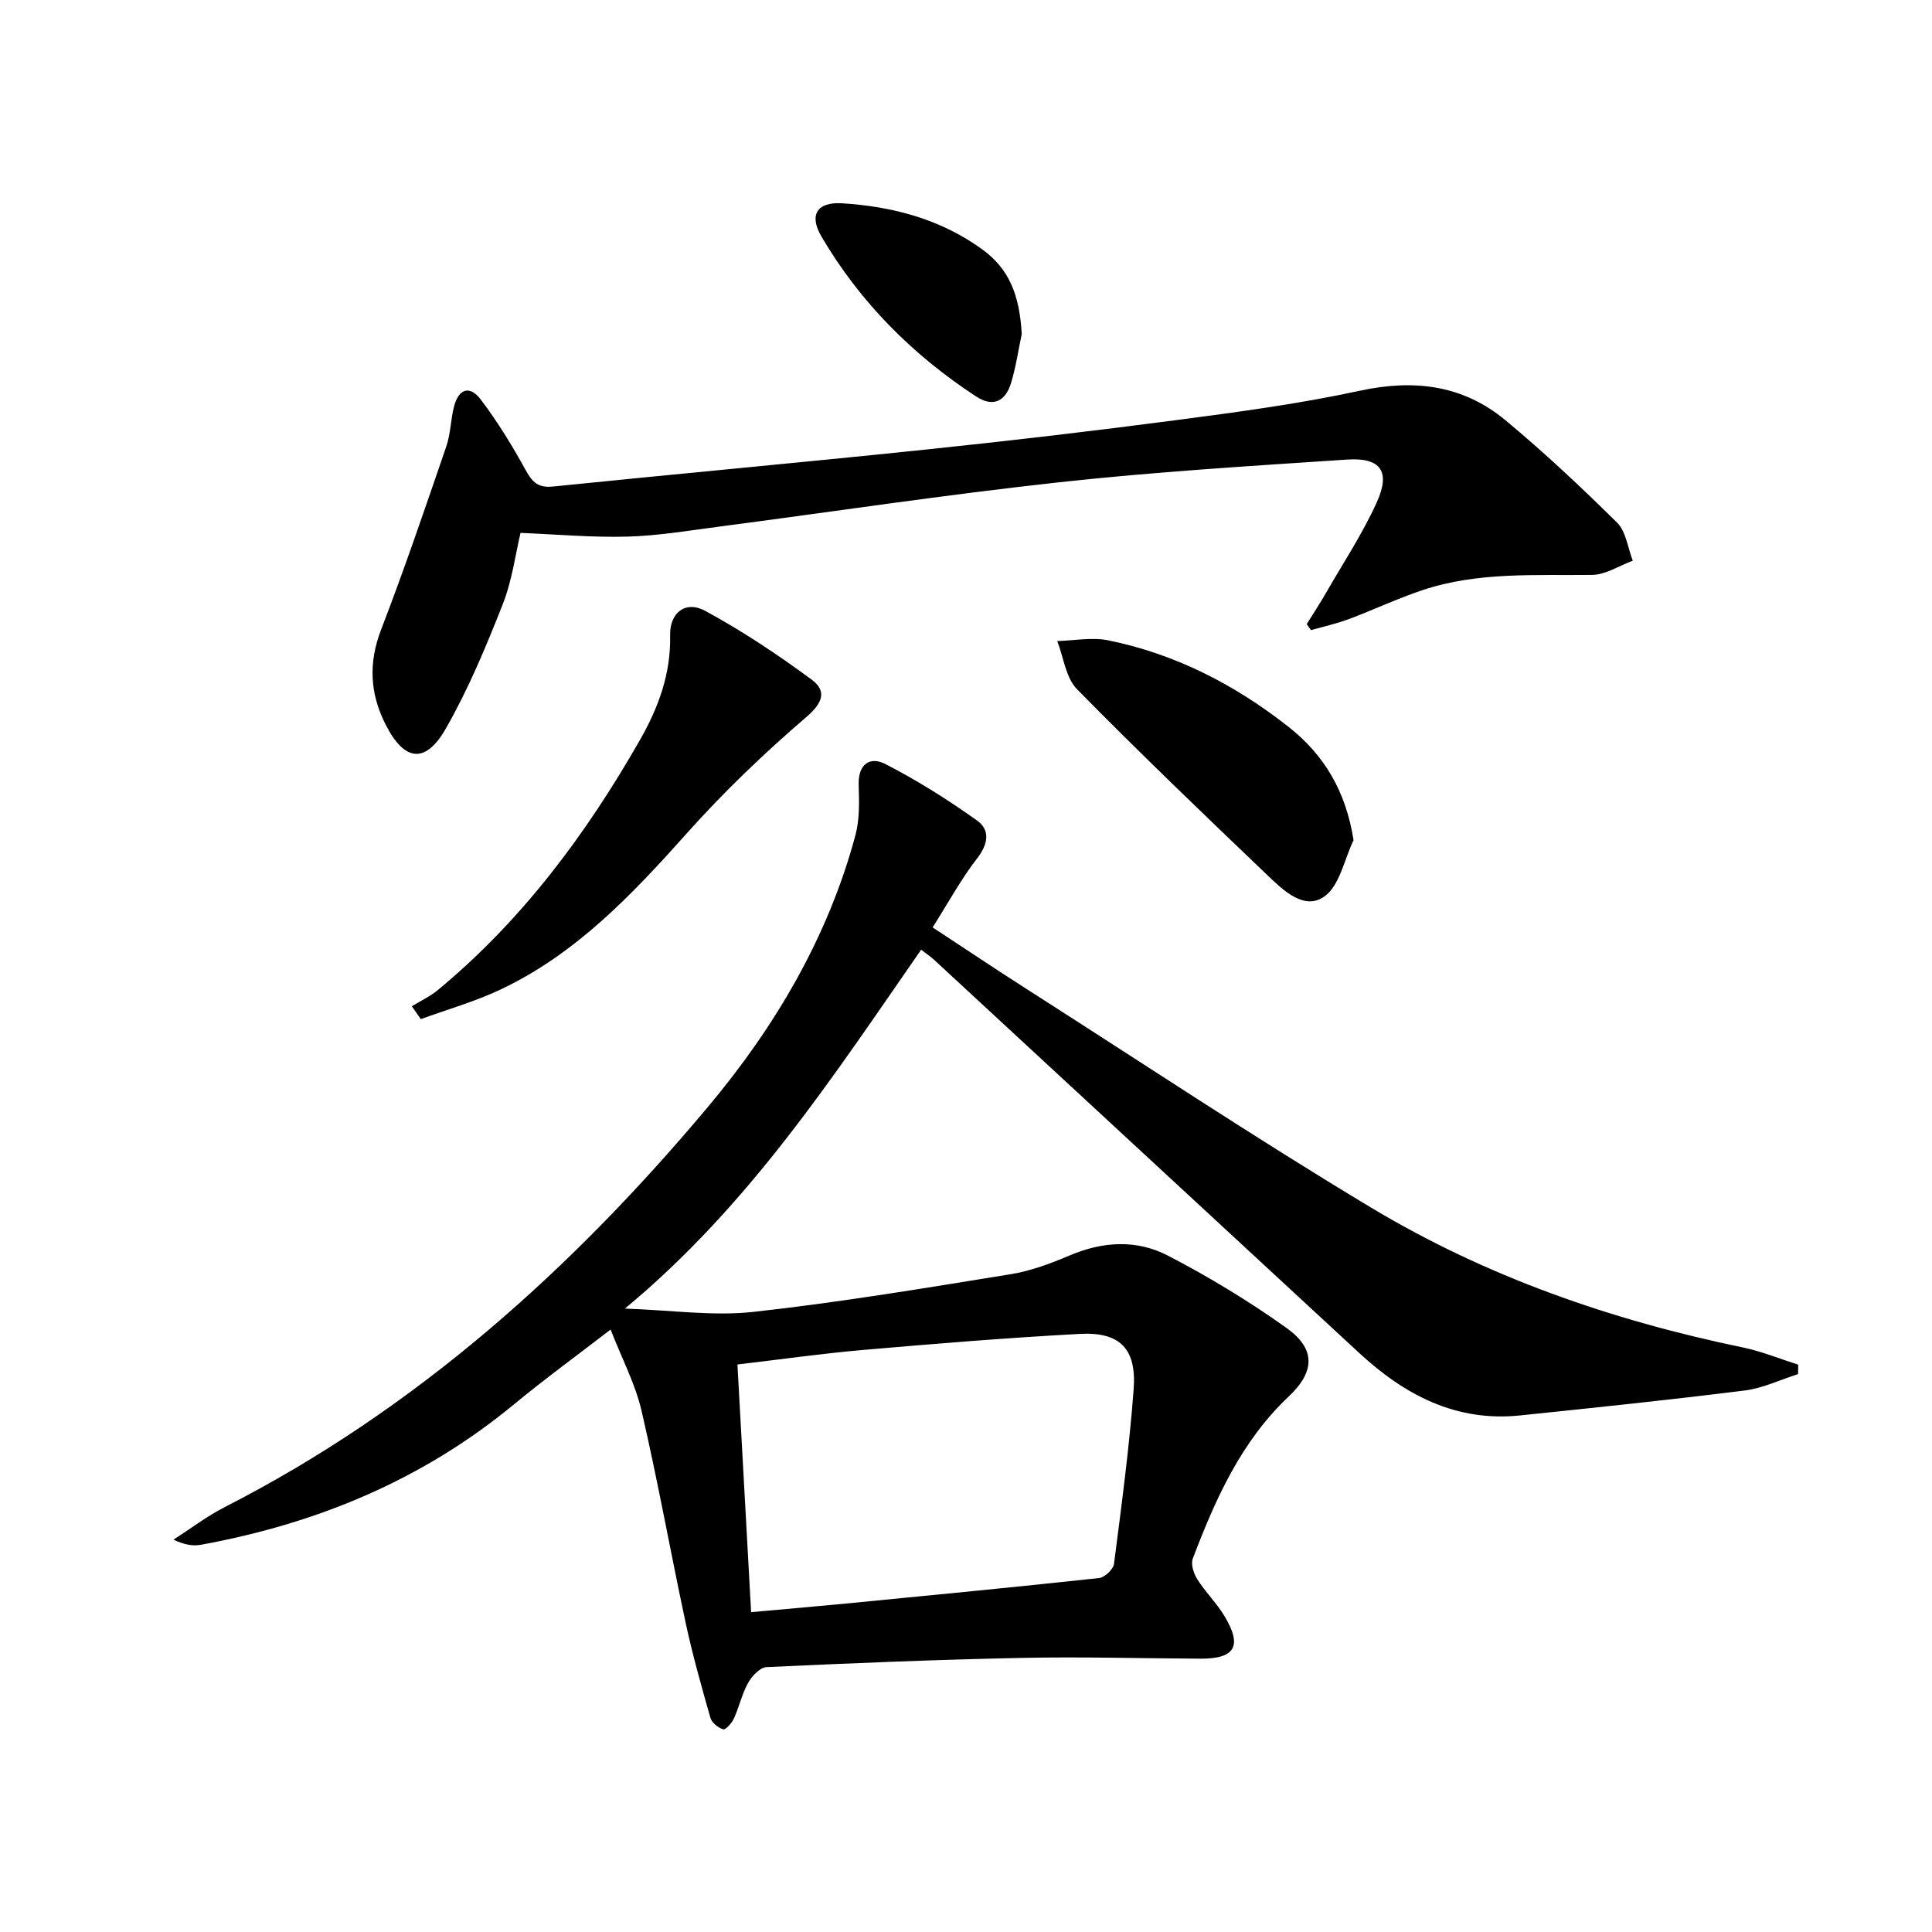
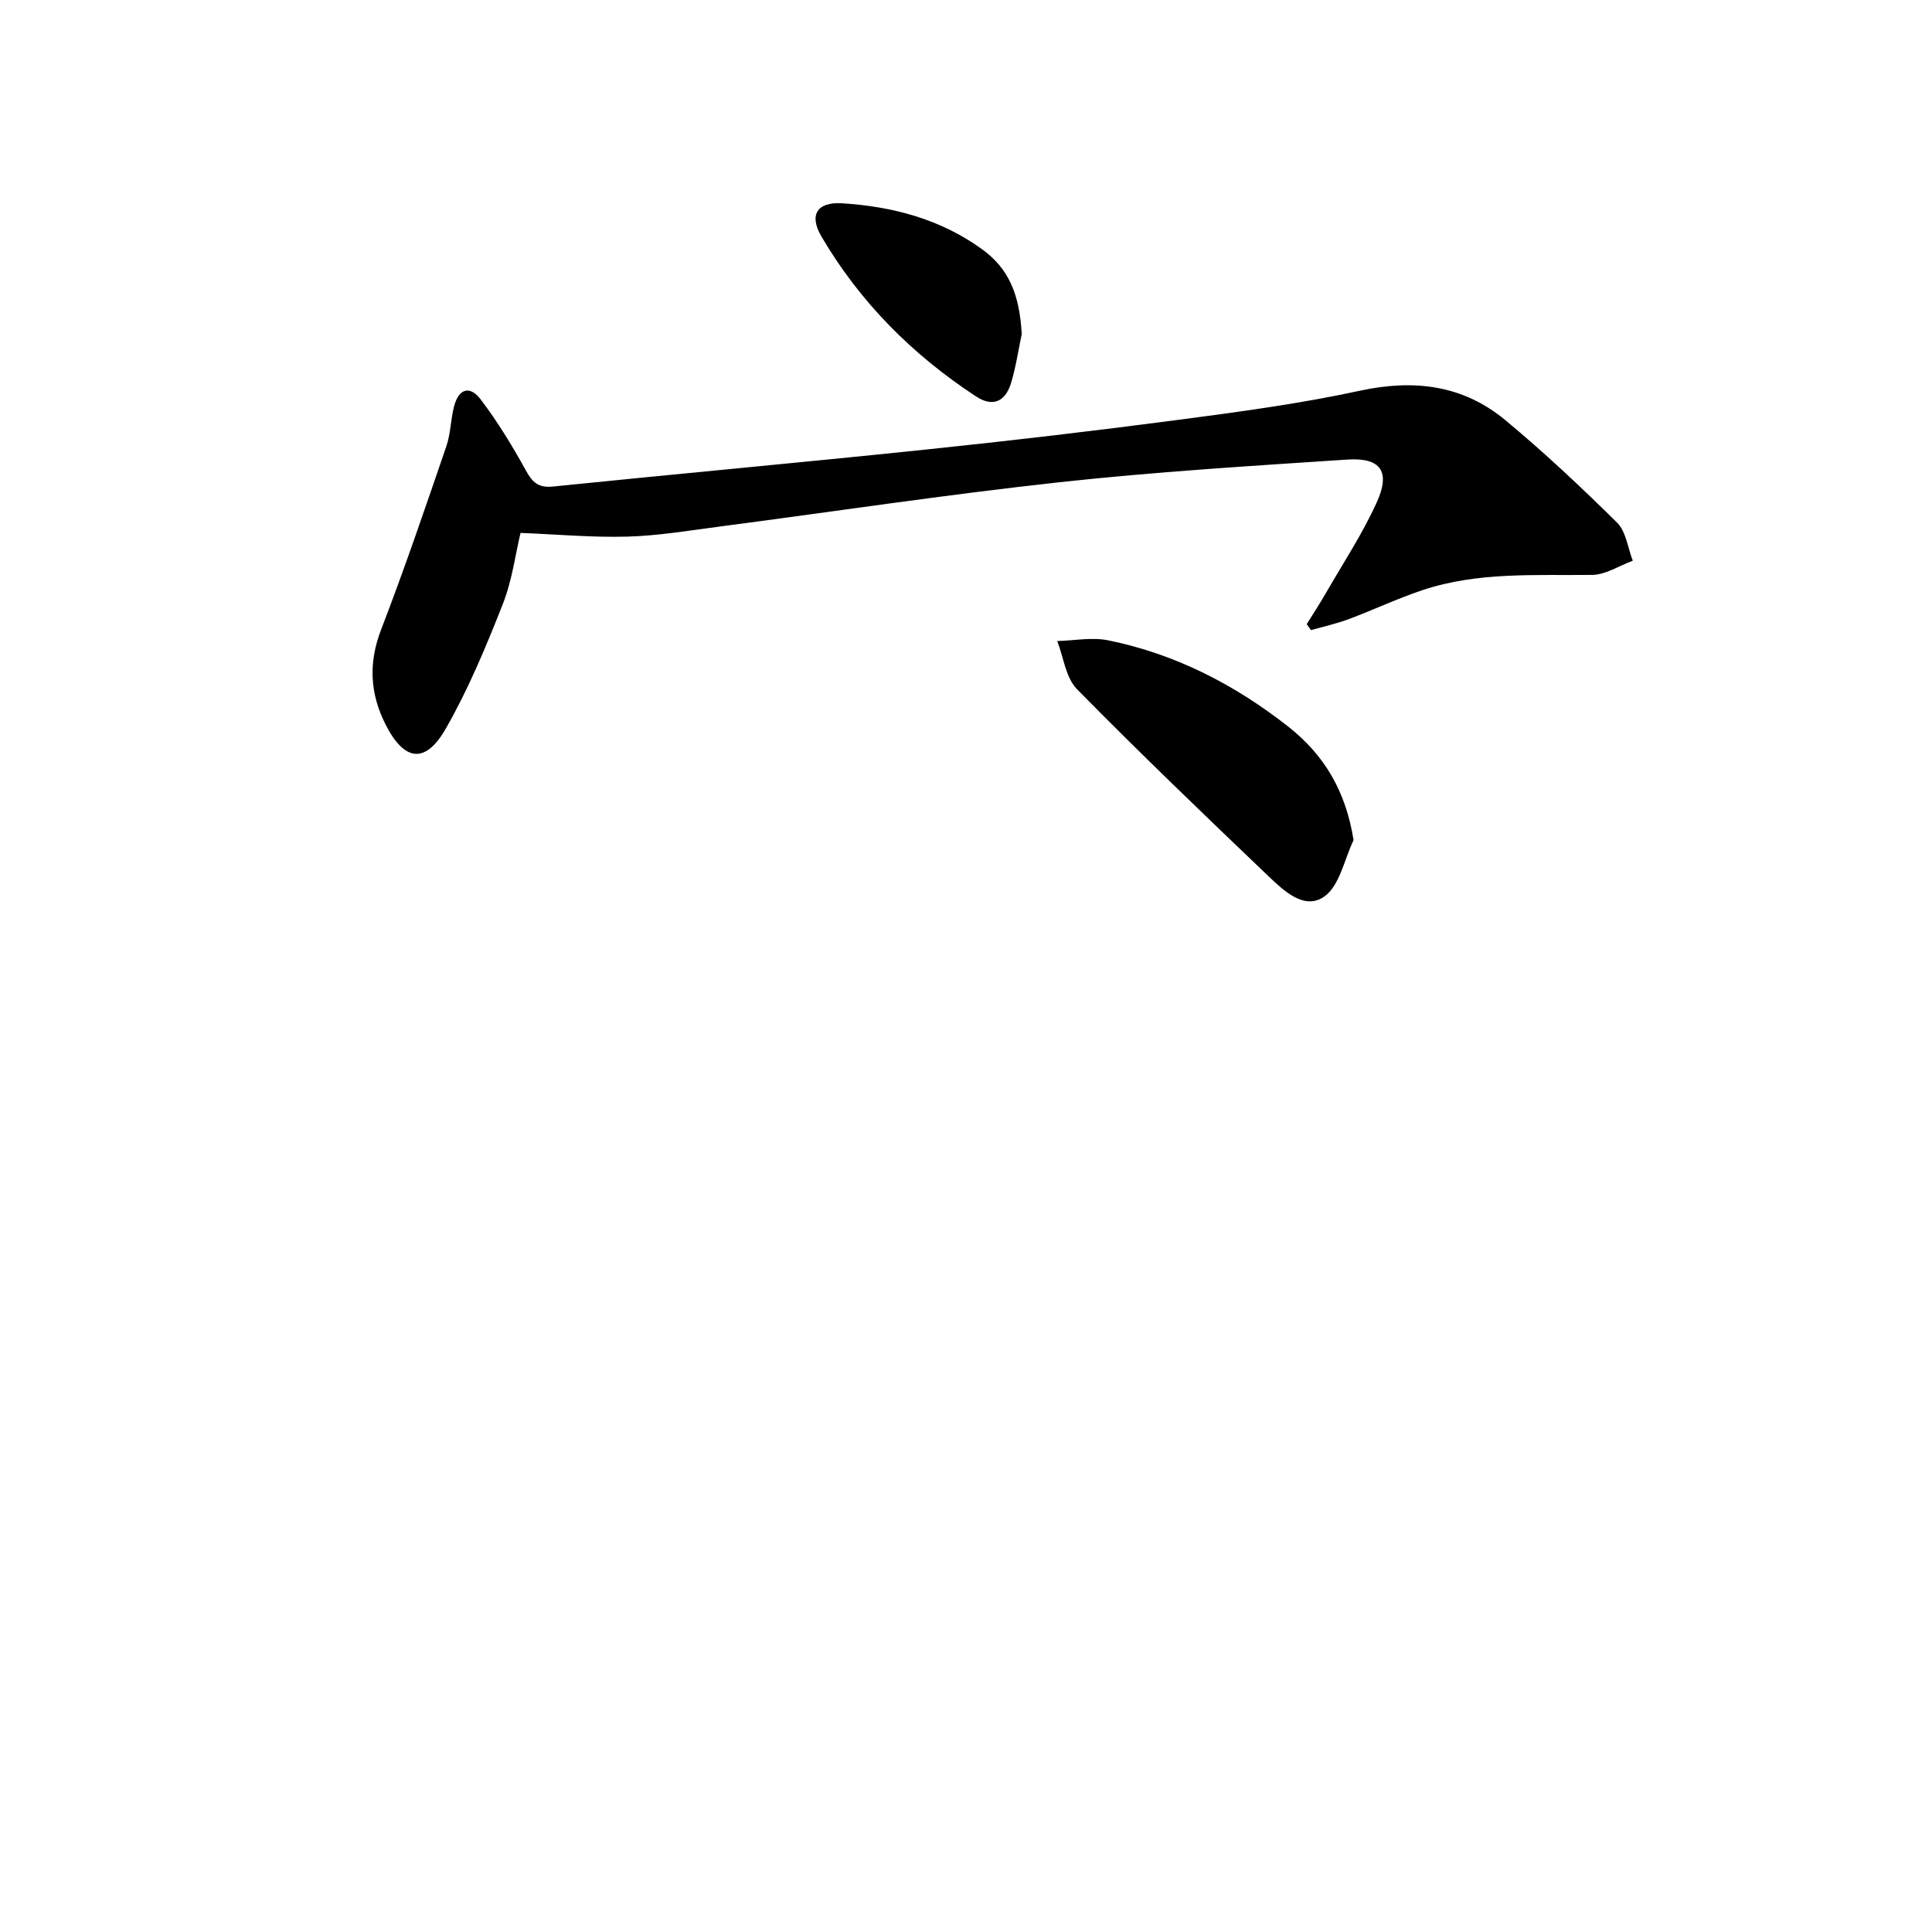
<svg xmlns="http://www.w3.org/2000/svg" enable-background="new 0 0 400 400" viewBox="0 0 400 400">
-   <path d="m372.27 284.49c-3.68 1.17-7.29 2.93-11.06 3.4-15.47 1.94-30.98 3.55-46.49 5.16-13.27 1.38-23.9-4.23-33.3-12.92-29.34-27.14-58.67-54.28-88.02-81.41-.71-.66-1.54-1.2-2.69-2.09-18.21 26.22-35.53 52.92-61.33 74.3 9.62.32 18.24 1.6 26.62.68 17.81-1.96 35.51-4.93 53.2-7.79 4.21-.68 8.35-2.23 12.3-3.91 6.84-2.91 13.85-3.29 20.26.03 8.51 4.41 16.8 9.43 24.6 15 6.05 4.32 5.93 9.02.48 14.16-9.88 9.32-15.2 21.27-19.89 33.6-.44 1.16.19 3.08.93 4.26 1.68 2.66 3.99 4.92 5.62 7.61 3.77 6.23 2.22 8.88-4.98 8.84-12.33-.06-24.66-.42-36.98-.16-17.63.36-35.25 1.09-52.86 1.91-1.34.06-3.01 1.86-3.79 3.26-1.28 2.29-1.84 4.96-2.94 7.37-.43.95-1.73 2.4-2.21 2.25-1.06-.32-2.37-1.37-2.66-2.39-1.86-6.52-3.71-13.07-5.13-19.7-3.13-14.6-5.75-29.31-9.12-43.84-1.29-5.58-4.07-10.82-6.41-16.84-6.77 5.22-13.55 10.16-20.01 15.49-18.94 15.65-40.8 24.68-64.76 29.06-1.68.31-3.47.04-5.73-1.06 3.54-2.26 6.91-4.84 10.64-6.75 39.54-20.19 71.86-49.24 100.08-82.92 13.82-16.49 24.8-35.05 30.47-56.18.88-3.29.78-6.93.67-10.39-.14-4.29 2.3-5.99 5.52-4.34 6.6 3.39 12.94 7.39 18.99 11.7 2.73 1.94 2.34 4.84.02 7.83-3.33 4.29-5.94 9.13-9.22 14.3 6.81 4.47 13.1 8.69 19.5 12.78 23.69 15.13 47.11 30.71 71.19 45.18 23.81 14.31 49.82 23.37 77.04 29 3.91.81 7.66 2.36 11.48 3.57-.02.65-.02 1.3-.03 1.95zm-216.76 49.29c7.28-.66 13.87-1.22 20.46-1.86 17.2-1.68 34.39-3.34 51.57-5.2 1.17-.13 2.95-1.8 3.1-2.93 1.55-12.03 3.17-24.06 4.07-36.14.63-8.43-2.85-11.93-11.15-11.48-14.93.8-29.84 2.02-44.73 3.31-8.54.74-17.03 1.95-26.15 3.02.94 17.26 1.88 34.1 2.83 51.28z" fill="#000001" />
  <path d="m270.54 129.23c1.35-2.18 2.76-4.32 4.03-6.54 3.56-6.18 7.52-12.18 10.46-18.65 2.92-6.42.85-9.36-6.12-8.89-19.89 1.32-39.81 2.53-59.62 4.7-23.59 2.58-47.07 6.13-70.61 9.21-6.25.82-12.52 1.87-18.8 2.04-7.23.2-14.49-.46-22.11-.77-1.04 4.35-1.73 9.82-3.69 14.79-3.45 8.76-7.1 17.54-11.76 25.69-4.25 7.45-8.61 6.83-12.48-.79-3.26-6.42-3.59-12.78-.93-19.68 4.82-12.51 9.14-25.22 13.49-37.91.91-2.64.9-5.58 1.61-8.3.96-3.66 3.25-4.41 5.52-1.42 3.49 4.6 6.53 9.58 9.32 14.65 1.38 2.5 2.59 3.69 5.66 3.37 25.61-2.62 51.26-4.95 76.86-7.62 17.67-1.84 35.32-3.91 52.94-6.23 12.49-1.64 25.02-3.34 37.32-6 11.19-2.41 21.28-1.16 30.05 6.12 8.04 6.68 15.69 13.86 23.12 21.21 1.86 1.84 2.21 5.21 3.25 7.88-2.8 1.03-5.6 2.9-8.41 2.94-11.81.14-23.68-.67-35.12 3.15-5.19 1.73-10.16 4.09-15.29 6.01-2.53.94-5.19 1.53-7.8 2.27-.29-.41-.59-.82-.89-1.23z" fill="#000001" />
-   <path d="m85.26 208.34c1.81-1.11 3.78-2.03 5.4-3.37 17.42-14.41 30.68-32.24 41.81-51.72 3.81-6.67 6.46-13.75 6.27-21.72-.11-4.68 3.2-7.26 7.26-5.06 7.66 4.15 14.98 9.03 22.01 14.21 3.22 2.38 2.38 4.82-1.13 7.83-8.67 7.44-16.99 15.41-24.6 23.93-11.38 12.74-23 25.05-38.71 32.46-5.27 2.48-10.95 4.09-16.44 6.1-.62-.88-1.24-1.77-1.87-2.66z" fill="#000001" />
  <path d="m280.24 173.95c-1.93 4-2.87 9.41-6.05 11.66-4.14 2.94-8.45-1.23-11.66-4.29-13.33-12.73-26.63-25.49-39.55-38.63-2.33-2.37-2.78-6.6-4.09-9.97 3.52-.09 7.17-.83 10.53-.15 13.91 2.82 26.24 9.17 37.35 17.91 7.39 5.83 11.87 13.3 13.47 23.47z" fill="#000001" />
  <path d="m211.54 69.17c-.72 3.39-1.21 6.85-2.22 10.15-1.15 3.75-3.69 5.09-7.27 2.74-13.15-8.62-24.01-19.51-31.98-33.09-2.61-4.45-.95-7.2 4.28-6.88 10.42.65 20.36 3.27 28.96 9.5 5.59 4.04 7.78 9.41 8.23 17.58z" fill="#000001" />
</svg>